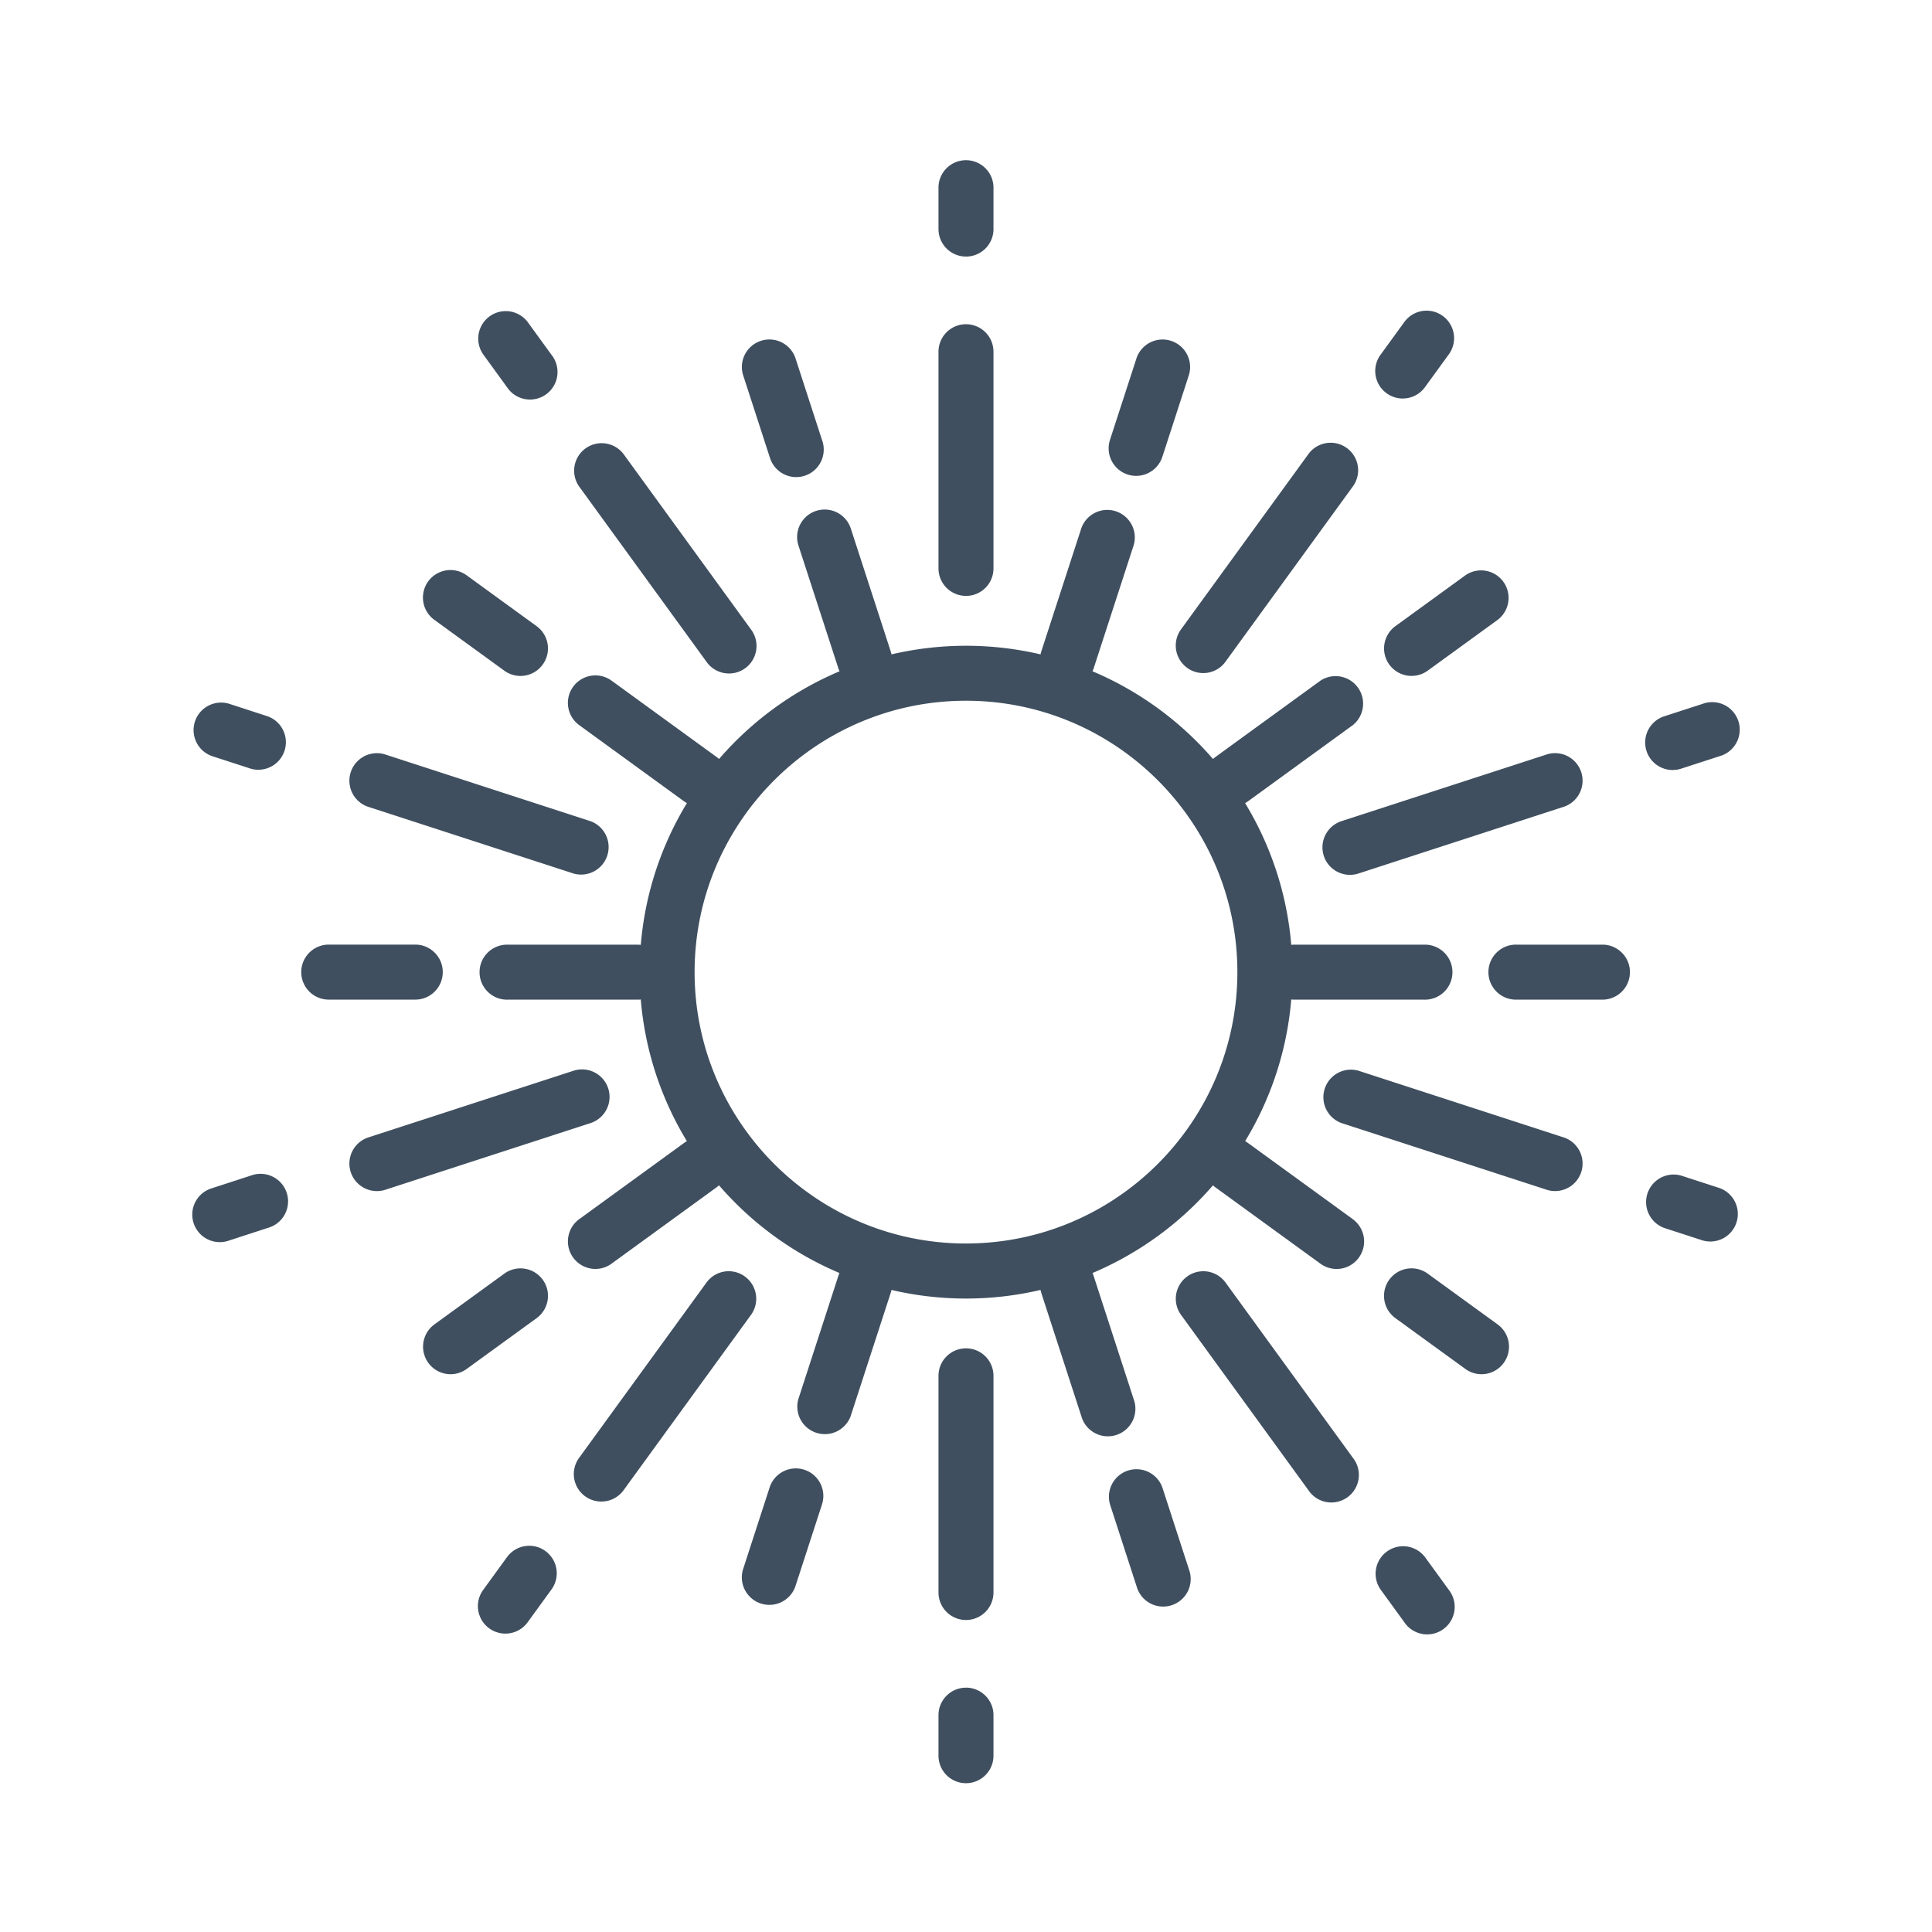
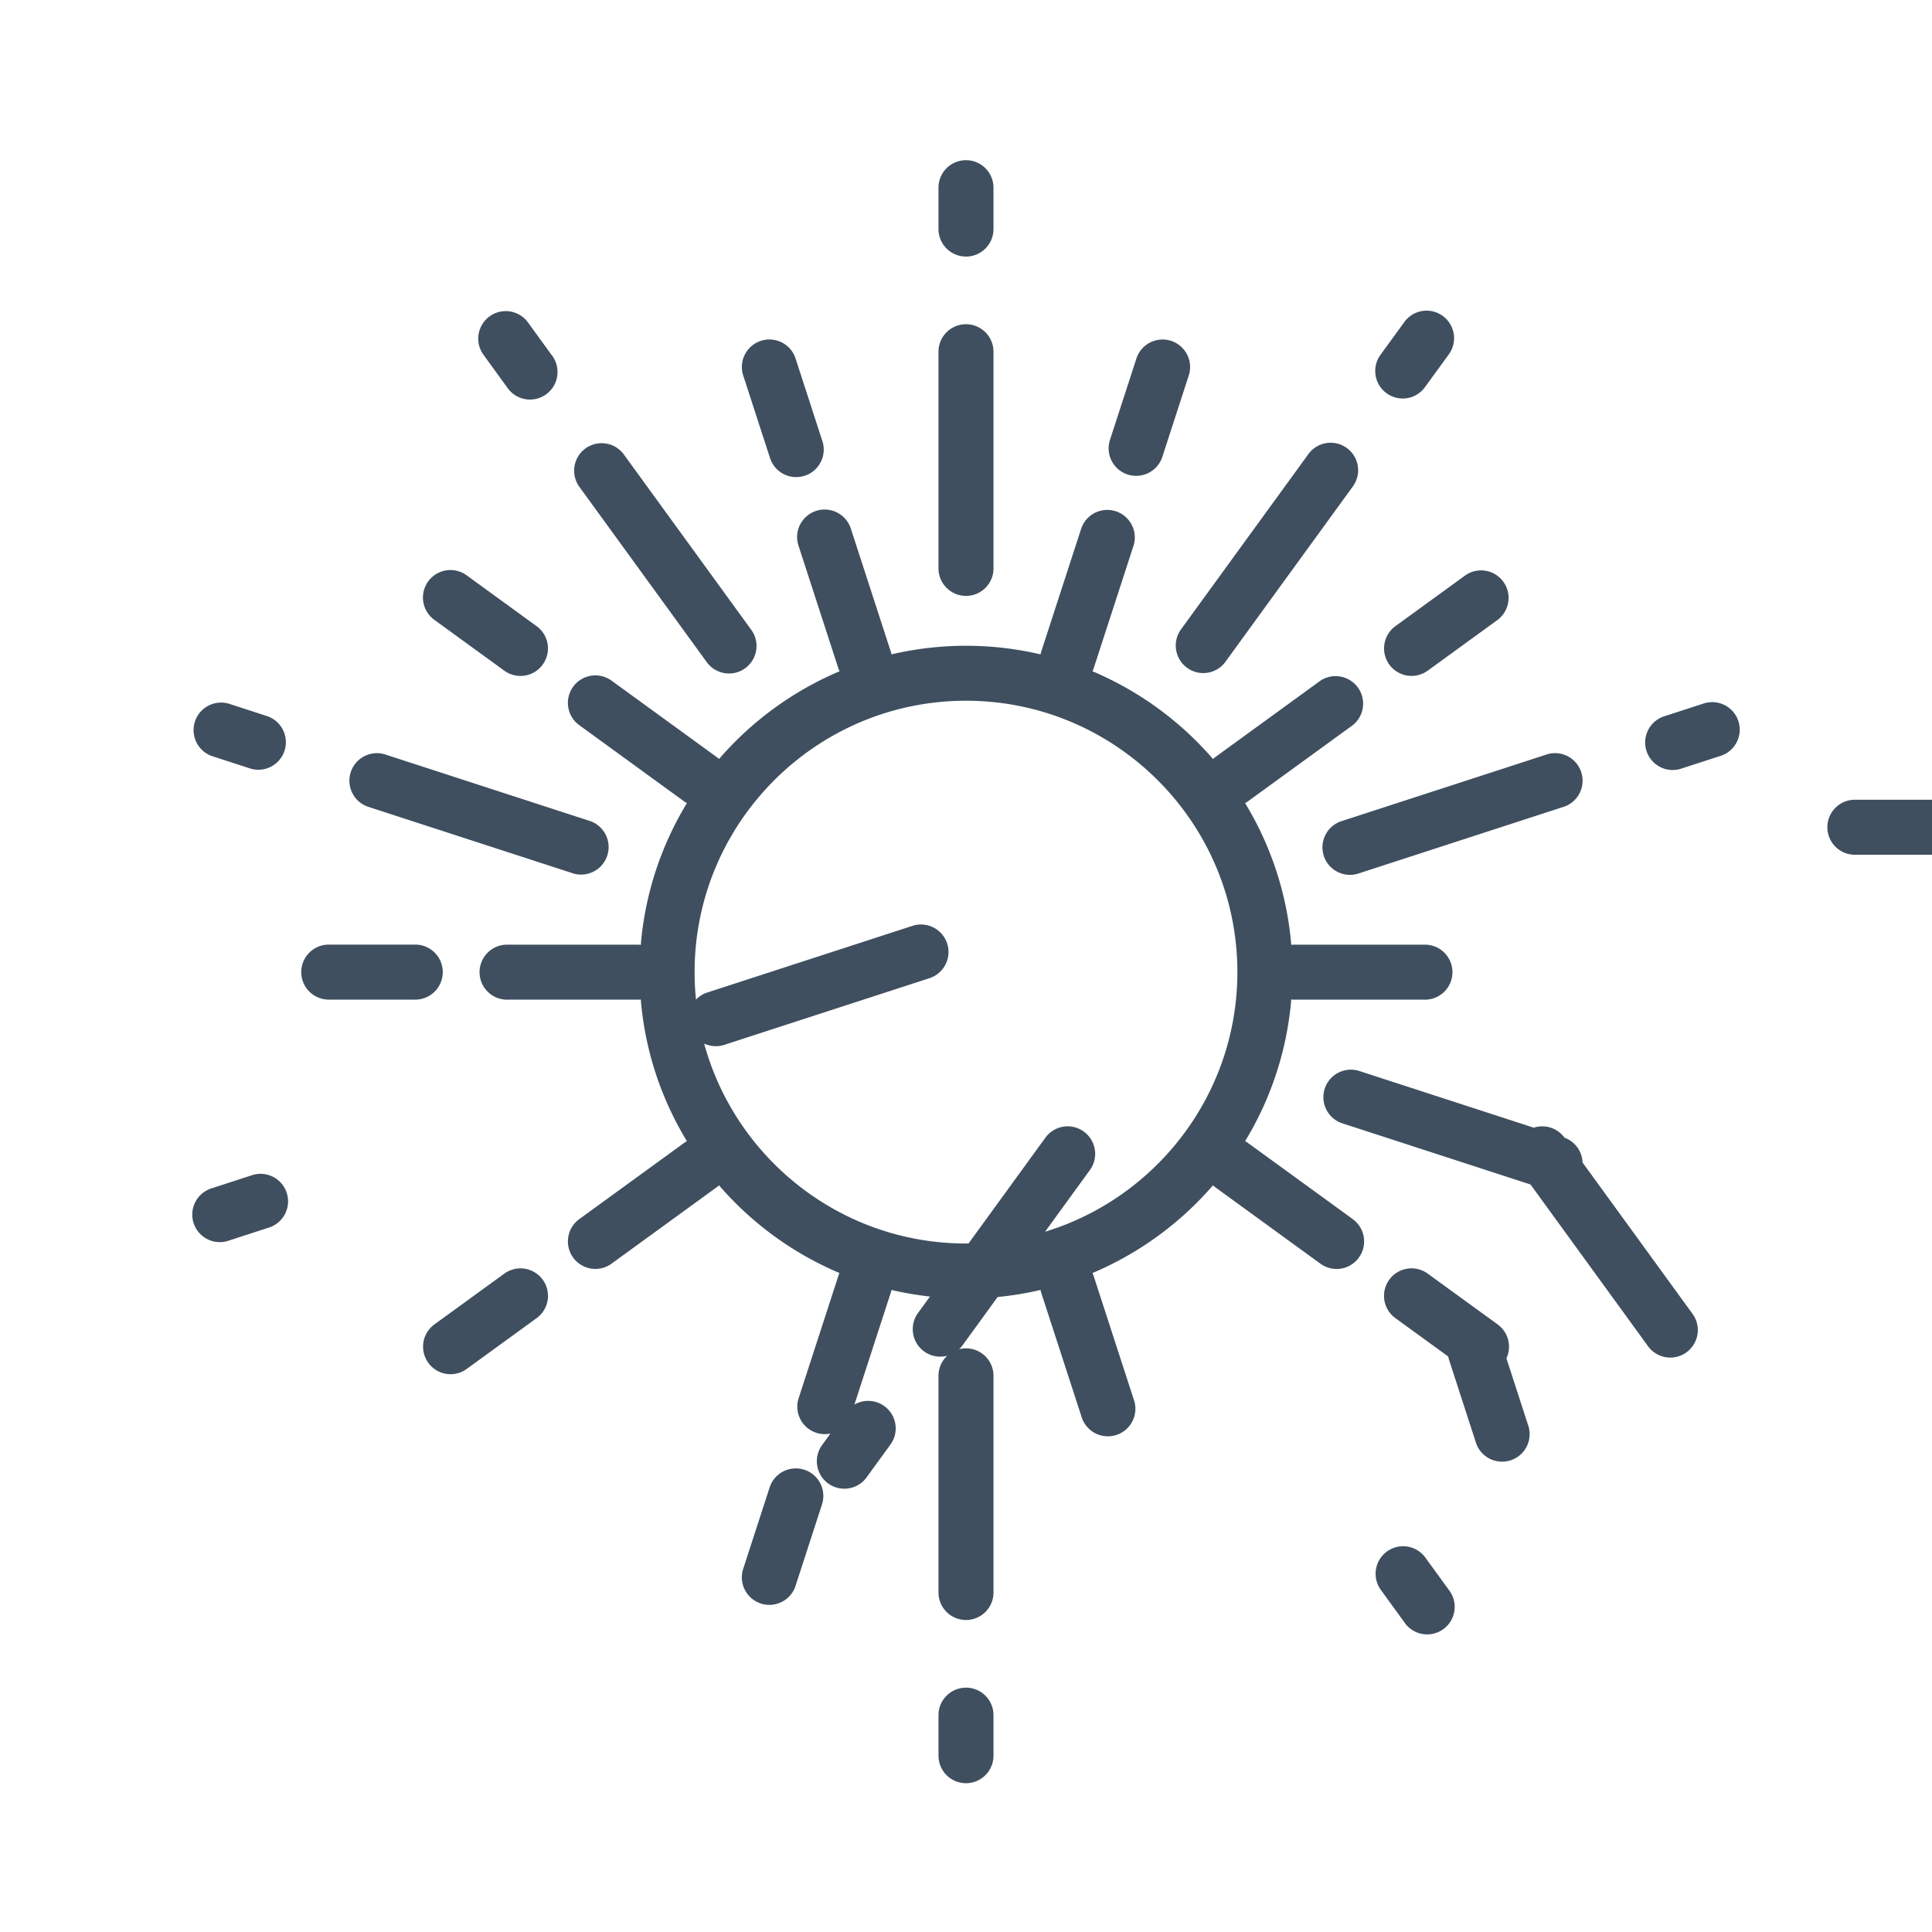
<svg xmlns="http://www.w3.org/2000/svg" width="80" height="80" fill="none">
-   <path d="M31.87 18.917a1.14 1.14 0 1 0 2.166-.704l-1.106-3.407a1.14 1.14 0 0 0-2.167.704l1.106 3.407Zm-2.619 8.481a1.139 1.139 0 1 0 1.843-1.338l-5.274-7.258a1.139 1.139 0 0 0-1.843 1.338l5.274 7.258ZM20.993 16.03a1.14 1.14 0 1 0 1.843-1.338l-.987-1.359a1.139 1.139 0 0 0-1.843 1.338l.987 1.36Zm-3.01 9.635 2.899 2.106a1.136 1.136 0 0 0 1.59-.252 1.138 1.138 0 0 0-.252-1.591l-2.898-2.106a1.139 1.139 0 1 0-1.339 1.843Zm-6.894 3.998-1.597-.52a1.14 1.14 0 0 0-.705 2.168l1.598.519a1.14 1.14 0 0 0 .704-2.167Zm4.127 3.735 8.533 2.773a1.14 1.14 0 0 0 .704-2.167l-8.533-2.773a1.14 1.14 0 0 0-.704 2.167Zm24.783-8.723c.63 0 1.139-.51 1.139-1.138v-8.973a1.138 1.138 0 1 0-2.277 0v8.971c0 .63.51 1.139 1.138 1.139v.001ZM18.334 40.253c0-.629-.51-1.139-1.138-1.139h-3.583a1.139 1.139 0 1 0 0 2.278h3.583c.628 0 1.138-.51 1.138-1.139Zm36.481-4.814a1.14 1.14 0 0 0 1.436.731l8.532-2.773a1.14 1.14 0 0 0-.704-2.167l-8.533 2.773a1.14 1.14 0 0 0-.73 1.436Zm2.713-7.92a1.14 1.14 0 0 0 1.59.252l2.899-2.106a1.139 1.139 0 0 0-1.338-1.843l-2.899 2.106a1.14 1.14 0 0 0-.252 1.59ZM39.999 10.624c.63 0 1.139-.51 1.139-1.138v-1.68a1.139 1.139 0 1 0-2.277 0v1.678c0 .63.51 1.139 1.138 1.139v.001Zm29.263 21.26c.117 0 .236-.017.352-.056l1.597-.518a1.14 1.14 0 1 0-.704-2.167l-1.597.518a1.14 1.14 0 0 0 .352 2.224ZM46.694 19.649a1.141 1.141 0 0 0 1.436-.731l1.106-3.407a1.14 1.14 0 0 0-2.167-.704l-1.107 3.407a1.14 1.14 0 0 0 .732 1.435Zm2.461 8.003a1.135 1.135 0 0 0 1.59-.252l5.275-7.259a1.138 1.138 0 0 0-.252-1.59 1.137 1.137 0 0 0-1.59.252l-5.275 7.258a1.138 1.138 0 0 0 .252 1.59Zm8.26-11.369a1.136 1.136 0 0 0 1.59-.252l.988-1.359a1.138 1.138 0 0 0-.252-1.59 1.137 1.137 0 0 0-1.59.252l-.988 1.359a1.138 1.138 0 0 0 .252 1.59Zm-47.03 32.396-1.596.519a1.14 1.14 0 1 0 .704 2.167l1.597-.52a1.14 1.14 0 1 0-.704-2.166Zm48.622 15.798a1.139 1.139 0 0 0-1.843 1.338l.987 1.36a1.14 1.14 0 1 0 1.843-1.34l-.987-1.358Zm-2.99-13.995-4.349-3.16a.977.977 0 0 0-.11-.069 13.429 13.429 0 0 0 1.91-5.867c.042.005.084.008.126.008h5.376a1.139 1.139 0 1 0 0-2.277h-5.376c-.042 0-.085.002-.126.008a13.42 13.42 0 0 0-1.911-5.87c.037-.022.075-.042.111-.068l4.348-3.16a1.14 1.14 0 0 0-1.338-1.843l-4.348 3.16c-.036.027-.07.055-.103.084a13.573 13.573 0 0 0-4.99-3.632c.017-.038.035-.077.048-.118l1.661-5.111a1.14 1.14 0 0 0-2.167-.704l-1.661 5.111c-.013.041-.023.08-.032.122a13.542 13.542 0 0 0-6.17 0c-.01-.041-.02-.081-.033-.122l-1.66-5.111a1.14 1.14 0 0 0-2.168.704l1.661 5.111c.013.041.032.08.049.118a13.59 13.59 0 0 0-4.991 3.632 1.1 1.1 0 0 0-.103-.084l-4.348-3.16a1.138 1.138 0 1 0-1.338 1.843l4.348 3.16c.036.026.073.046.111.068a13.421 13.421 0 0 0-1.91 5.87 1.036 1.036 0 0 0-.127-.008H21.03a1.139 1.139 0 1 0 0 2.277h5.376c.042 0 .086-.003.127-.008.178 2.134.853 4.13 1.91 5.867-.038.022-.075.044-.111.07l-4.348 3.16a1.14 1.14 0 0 0 .67 2.061c.232 0 .466-.07.668-.218l4.348-3.16c.036-.026.07-.054.103-.084a13.574 13.574 0 0 0 4.988 3.631 1.177 1.177 0 0 0-.046.118l-1.66 5.112a1.14 1.14 0 0 0 2.166.704l1.661-5.111c.013-.041.023-.081.032-.122a13.542 13.542 0 0 0 6.171 0c.009.04.02.08.032.122l1.661 5.111a1.14 1.14 0 1 0 2.167-.704l-1.661-5.112a1.066 1.066 0 0 0-.046-.118 13.598 13.598 0 0 0 4.988-3.63c.033.029.067.058.103.084l4.348 3.16a1.136 1.136 0 0 0 1.59-.252 1.137 1.137 0 0 0-.252-1.591v-.002ZM40 51.491c-6.197 0-11.238-5.042-11.238-11.238s5.041-11.237 11.238-11.237c6.196 0 11.237 5.04 11.237 11.237 0 6.196-5.041 11.237-11.237 11.237Zm22.016 3.351-2.899-2.105a1.138 1.138 0 1 0-1.338 1.843l2.898 2.105a1.136 1.136 0 0 0 1.59-.252 1.138 1.138 0 0 0-.251-1.59Zm2.767-7.733-8.532-2.773a1.14 1.14 0 0 0-.704 2.167l8.532 2.773a1.14 1.14 0 0 0 .704-2.167Zm-14.035 6a1.139 1.139 0 1 0-1.843 1.339l5.274 7.258a1.14 1.14 0 1 0 1.843-1.339l-5.274-7.258Zm-25.563-8.04a1.14 1.14 0 0 0-1.436-.732l-8.533 2.773a1.14 1.14 0 0 0 .704 2.167l8.534-2.773a1.14 1.14 0 0 0 .731-1.435Zm41.202-5.953h-3.582a1.139 1.139 0 1 0 0 2.277h3.582a1.139 1.139 0 0 0 0-2.277Zm4.825 10.082-1.598-.519a1.14 1.14 0 0 0-.704 2.167l1.597.519a1.14 1.14 0 0 0 .704-2.167Zm-40.368 3.659a1.137 1.137 0 0 0-1.591.252l-5.274 7.258a1.138 1.138 0 0 0 .92 1.809c.353 0 .7-.163.923-.47l5.274-7.258a1.138 1.138 0 0 0-.253-1.591Zm-8.26 11.368a1.138 1.138 0 0 0-1.59.252l-.988 1.36a1.138 1.138 0 0 0 .92 1.807c.353 0 .7-.162.923-.47l.987-1.358a1.138 1.138 0 0 0-.252-1.591Zm25.546-2.635a1.14 1.14 0 0 0-2.167.705l1.106 3.407a1.14 1.14 0 1 0 2.167-.705l-1.106-3.407ZM22.474 52.99a1.14 1.14 0 0 0-1.591-.252l-2.898 2.105a1.14 1.14 0 0 0 .67 2.06c.231 0 .466-.07.668-.217l2.898-2.105a1.14 1.14 0 0 0 .253-1.591ZM40 55.832c-.63 0-1.139.51-1.139 1.139v8.971a1.138 1.138 0 1 0 2.277 0v-8.971c0-.63-.51-1.139-1.138-1.139Zm0 14.051c-.63 0-1.139.51-1.139 1.139V72.7a1.138 1.138 0 1 0 2.277 0v-1.68c0-.628-.51-1.138-1.138-1.138Zm-6.695-9.024a1.14 1.14 0 0 0-1.436.731l-1.106 3.407a1.14 1.14 0 0 0 2.167.705l1.107-3.407a1.14 1.14 0 0 0-.732-1.436Z" fill="#3F4F5F" />
+   <path d="M31.87 18.917a1.14 1.14 0 1 0 2.166-.704l-1.106-3.407a1.14 1.14 0 0 0-2.167.704l1.106 3.407Zm-2.619 8.481a1.139 1.139 0 1 0 1.843-1.338l-5.274-7.258a1.139 1.139 0 0 0-1.843 1.338l5.274 7.258ZM20.993 16.03a1.14 1.14 0 1 0 1.843-1.338l-.987-1.359a1.139 1.139 0 0 0-1.843 1.338l.987 1.36Zm-3.01 9.635 2.899 2.106a1.136 1.136 0 0 0 1.59-.252 1.138 1.138 0 0 0-.252-1.591l-2.898-2.106a1.139 1.139 0 1 0-1.339 1.843Zm-6.894 3.998-1.597-.52a1.14 1.14 0 0 0-.705 2.168l1.598.519a1.14 1.14 0 0 0 .704-2.167Zm4.127 3.735 8.533 2.773a1.14 1.14 0 0 0 .704-2.167l-8.533-2.773a1.14 1.14 0 0 0-.704 2.167Zm24.783-8.723c.63 0 1.139-.51 1.139-1.138v-8.973a1.138 1.138 0 1 0-2.277 0v8.971c0 .63.51 1.139 1.138 1.139v.001ZM18.334 40.253c0-.629-.51-1.139-1.138-1.139h-3.583a1.139 1.139 0 1 0 0 2.278h3.583c.628 0 1.138-.51 1.138-1.139Zm36.481-4.814a1.14 1.14 0 0 0 1.436.731l8.532-2.773a1.14 1.14 0 0 0-.704-2.167l-8.533 2.773a1.14 1.14 0 0 0-.73 1.436Zm2.713-7.92a1.14 1.14 0 0 0 1.59.252l2.899-2.106a1.139 1.139 0 0 0-1.338-1.843l-2.899 2.106a1.14 1.14 0 0 0-.252 1.59ZM39.999 10.624c.63 0 1.139-.51 1.139-1.138v-1.68a1.139 1.139 0 1 0-2.277 0v1.678c0 .63.51 1.139 1.138 1.139v.001Zm29.263 21.26c.117 0 .236-.017.352-.056l1.597-.518a1.14 1.14 0 1 0-.704-2.167l-1.597.518a1.14 1.14 0 0 0 .352 2.224ZM46.694 19.649a1.141 1.141 0 0 0 1.436-.731l1.106-3.407a1.14 1.14 0 0 0-2.167-.704l-1.107 3.407a1.14 1.14 0 0 0 .732 1.435Zm2.461 8.003a1.135 1.135 0 0 0 1.59-.252l5.275-7.259a1.138 1.138 0 0 0-.252-1.59 1.137 1.137 0 0 0-1.59.252l-5.275 7.258a1.138 1.138 0 0 0 .252 1.59Zm8.26-11.369a1.136 1.136 0 0 0 1.59-.252l.988-1.359a1.138 1.138 0 0 0-.252-1.59 1.137 1.137 0 0 0-1.59.252l-.988 1.359a1.138 1.138 0 0 0 .252 1.59Zm-47.03 32.396-1.596.519a1.14 1.14 0 1 0 .704 2.167l1.597-.52a1.14 1.14 0 1 0-.704-2.166Zm48.622 15.798a1.139 1.139 0 0 0-1.843 1.338l.987 1.36a1.14 1.14 0 1 0 1.843-1.34l-.987-1.358Zm-2.99-13.995-4.349-3.16a.977.977 0 0 0-.11-.069 13.429 13.429 0 0 0 1.91-5.867c.042.005.084.008.126.008h5.376a1.139 1.139 0 1 0 0-2.277h-5.376c-.042 0-.085.002-.126.008a13.42 13.42 0 0 0-1.911-5.87c.037-.022.075-.042.111-.068l4.348-3.16a1.14 1.14 0 0 0-1.338-1.843l-4.348 3.16c-.036.027-.07.055-.103.084a13.573 13.573 0 0 0-4.99-3.632c.017-.038.035-.077.048-.118l1.661-5.111a1.14 1.14 0 0 0-2.167-.704l-1.661 5.111c-.013.041-.023.08-.032.122a13.542 13.542 0 0 0-6.17 0c-.01-.041-.02-.081-.033-.122l-1.66-5.111a1.14 1.14 0 0 0-2.168.704l1.661 5.111c.013.041.032.08.049.118a13.59 13.59 0 0 0-4.991 3.632 1.1 1.1 0 0 0-.103-.084l-4.348-3.16a1.138 1.138 0 1 0-1.338 1.843l4.348 3.16c.036.026.073.046.111.068a13.421 13.421 0 0 0-1.91 5.87 1.036 1.036 0 0 0-.127-.008H21.03a1.139 1.139 0 1 0 0 2.277h5.376c.042 0 .086-.003.127-.008.178 2.134.853 4.13 1.91 5.867-.038.022-.075.044-.111.07l-4.348 3.16a1.14 1.14 0 0 0 .67 2.061c.232 0 .466-.07.668-.218l4.348-3.16c.036-.026.07-.054.103-.084a13.574 13.574 0 0 0 4.988 3.631 1.177 1.177 0 0 0-.046.118l-1.66 5.112a1.14 1.14 0 0 0 2.166.704l1.661-5.111c.013-.041.023-.081.032-.122a13.542 13.542 0 0 0 6.171 0c.009.04.02.08.032.122l1.661 5.111a1.14 1.14 0 1 0 2.167-.704l-1.661-5.112a1.066 1.066 0 0 0-.046-.118 13.598 13.598 0 0 0 4.988-3.63c.033.029.067.058.103.084l4.348 3.16a1.136 1.136 0 0 0 1.59-.252 1.137 1.137 0 0 0-.252-1.591v-.002ZM40 51.491c-6.197 0-11.238-5.042-11.238-11.238s5.041-11.237 11.238-11.237c6.196 0 11.237 5.04 11.237 11.237 0 6.196-5.041 11.237-11.237 11.237Zm22.016 3.351-2.899-2.105a1.138 1.138 0 1 0-1.338 1.843l2.898 2.105a1.136 1.136 0 0 0 1.59-.252 1.138 1.138 0 0 0-.251-1.59Zm2.767-7.733-8.532-2.773a1.14 1.14 0 0 0-.704 2.167l8.532 2.773a1.14 1.14 0 0 0 .704-2.167Za1.139 1.139 0 1 0-1.843 1.339l5.274 7.258a1.14 1.14 0 1 0 1.843-1.339l-5.274-7.258Zm-25.563-8.04a1.14 1.14 0 0 0-1.436-.732l-8.533 2.773a1.14 1.14 0 0 0 .704 2.167l8.534-2.773a1.14 1.14 0 0 0 .731-1.435Zm41.202-5.953h-3.582a1.139 1.139 0 1 0 0 2.277h3.582a1.139 1.139 0 0 0 0-2.277Zm4.825 10.082-1.598-.519a1.14 1.14 0 0 0-.704 2.167l1.597.519a1.14 1.14 0 0 0 .704-2.167Zm-40.368 3.659a1.137 1.137 0 0 0-1.591.252l-5.274 7.258a1.138 1.138 0 0 0 .92 1.809c.353 0 .7-.163.923-.47l5.274-7.258a1.138 1.138 0 0 0-.253-1.591Zm-8.26 11.368a1.138 1.138 0 0 0-1.59.252l-.988 1.36a1.138 1.138 0 0 0 .92 1.807c.353 0 .7-.162.923-.47l.987-1.358a1.138 1.138 0 0 0-.252-1.591Zm25.546-2.635a1.14 1.14 0 0 0-2.167.705l1.106 3.407a1.14 1.14 0 1 0 2.167-.705l-1.106-3.407ZM22.474 52.99a1.14 1.14 0 0 0-1.591-.252l-2.898 2.105a1.14 1.14 0 0 0 .67 2.06c.231 0 .466-.07.668-.217l2.898-2.105a1.14 1.14 0 0 0 .253-1.591ZM40 55.832c-.63 0-1.139.51-1.139 1.139v8.971a1.138 1.138 0 1 0 2.277 0v-8.971c0-.63-.51-1.139-1.138-1.139Zm0 14.051c-.63 0-1.139.51-1.139 1.139V72.7a1.138 1.138 0 1 0 2.277 0v-1.68c0-.628-.51-1.138-1.138-1.138Zm-6.695-9.024a1.14 1.14 0 0 0-1.436.731l-1.106 3.407a1.14 1.14 0 0 0 2.167.705l1.107-3.407a1.14 1.14 0 0 0-.732-1.436Z" fill="#3F4F5F" />
</svg>